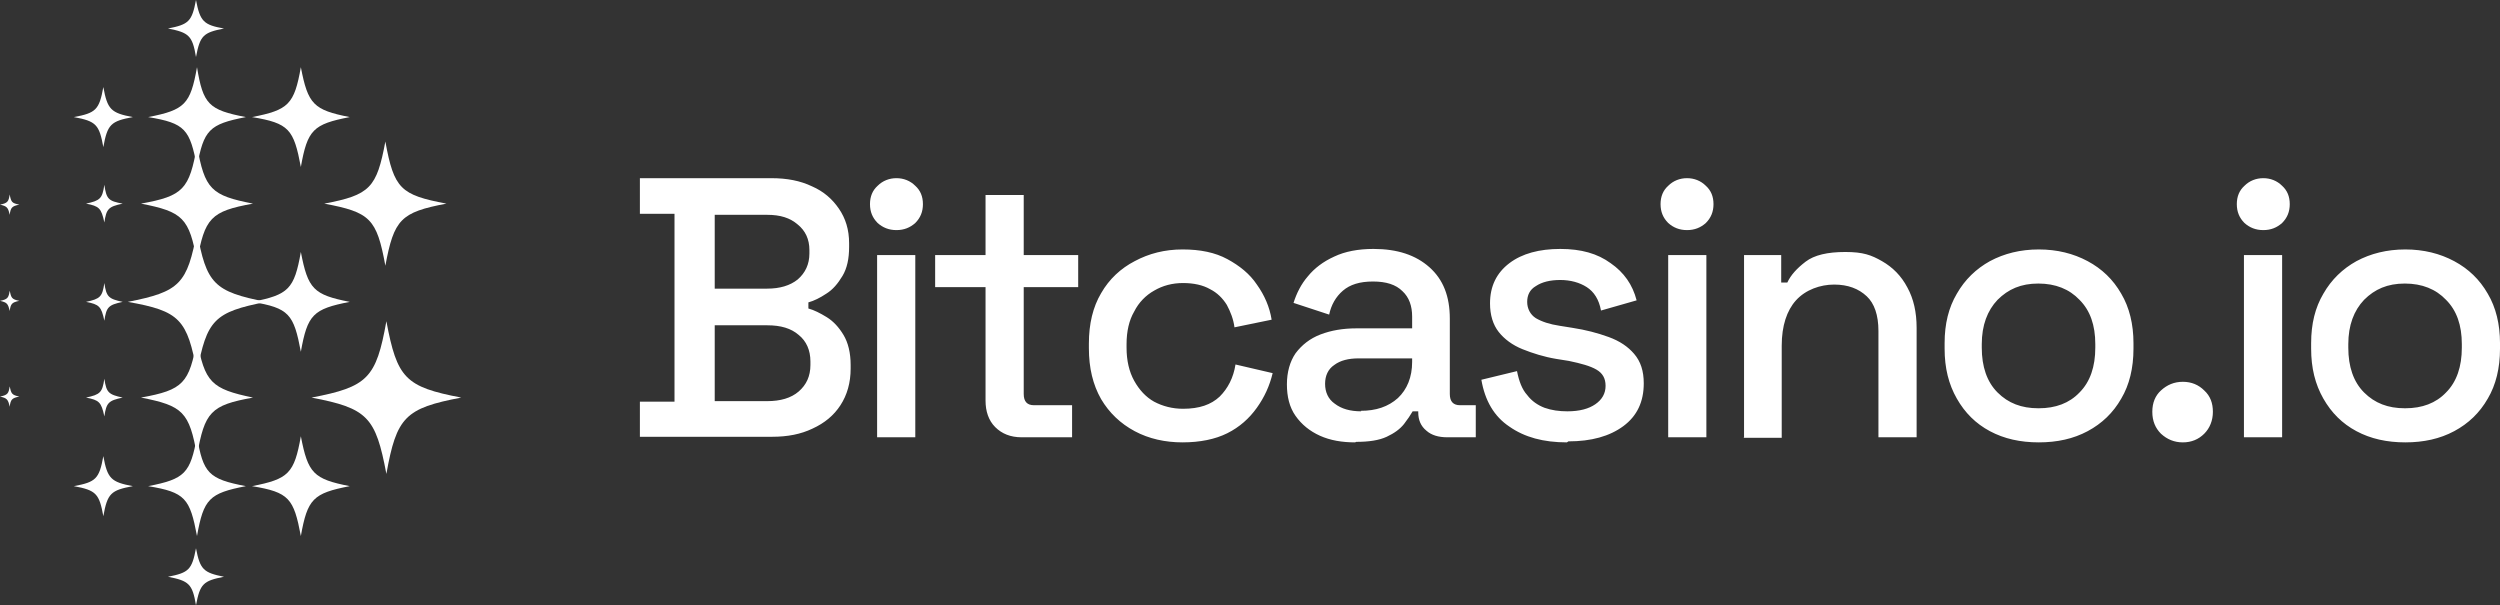
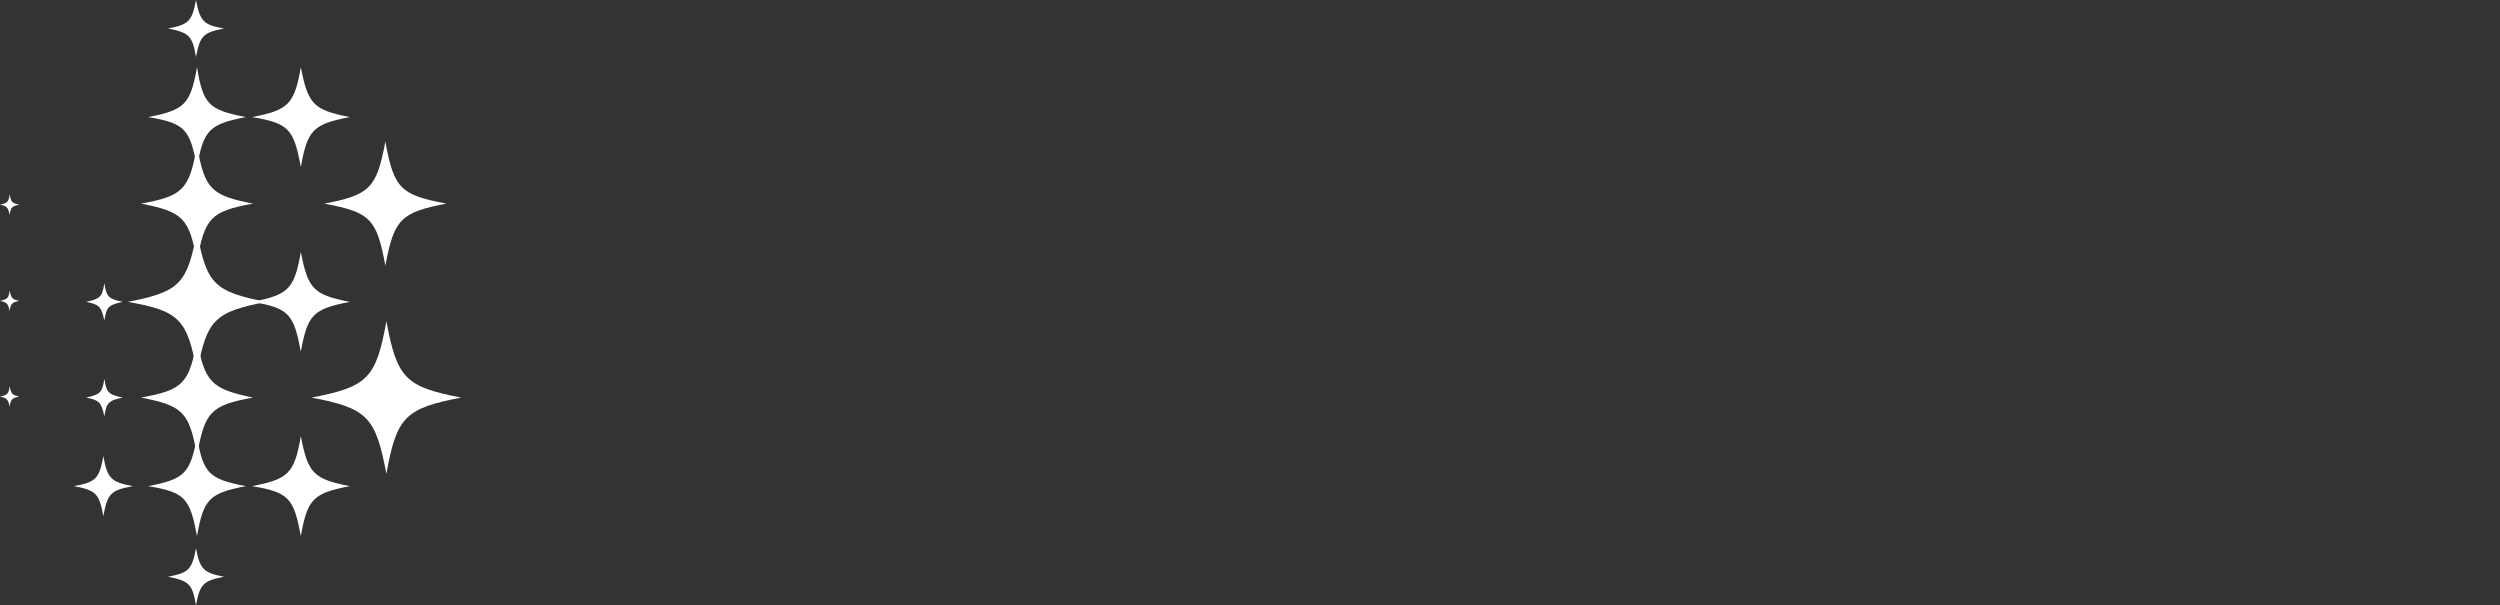
<svg xmlns="http://www.w3.org/2000/svg" id="Layer_2" data-name="Layer 2" viewBox="0 0 491.1 118.9">
  <rect x="0" y="0" width="491.1" height="118.9" fill="#333333" stroke="none" />
  <defs>
    <style>
      .cls-1 {
        fill: #fff;
      }
    </style>
  </defs>
  <g id="Layer_5" data-name="Layer 5">
-     <path class="cls-1" d="M125.7,85.9v-7h6.8v-36.9h-6.8v-7h25.8c3.1,0,5.7.5,8,1.6,2.3,1,4,2.5,5.3,4.4s2,4.1,2,6.8v.7c0,2.3-.4,4.2-1.3,5.7s-1.9,2.7-3.2,3.5c-1.2.8-2.4,1.4-3.5,1.7v1.2c1.1.3,2.3.9,3.6,1.7s2.4,2,3.3,3.5c.9,1.5,1.4,3.5,1.4,5.9v.7c0,2.8-.7,5.2-2,7.2s-3.1,3.5-5.5,4.6c-2.3,1.1-4.9,1.6-7.9,1.6h-26v.1ZM140.4,78.8h10.3c2.6,0,4.7-.6,6.2-1.9s2.3-3,2.3-5.2v-.7c0-2.2-.8-4-2.3-5.2-1.5-1.3-3.5-1.9-6.2-1.9h-10.3s0,14.9,0,14.9ZM140.4,56.7h10.3c2.5,0,4.5-.6,6-1.8,1.5-1.3,2.3-3,2.3-5.1v-.7c0-2.1-.8-3.8-2.3-5-1.5-1.3-3.4-1.9-6-1.9h-10.3v14.5ZM172.3,85.9v-35.8h7.5v35.8h-7.5ZM176.1,45.2c-1.5,0-2.7-.5-3.7-1.4-1-1-1.5-2.2-1.5-3.7s.5-2.7,1.5-3.6c1-1,2.3-1.5,3.7-1.5s2.7.5,3.7,1.5c1,.9,1.5,2.1,1.5,3.6s-.5,2.7-1.5,3.7c-1,.9-2.2,1.4-3.7,1.4ZM200.7,85.9c-2.2,0-3.9-.7-5.2-2s-1.9-3.1-1.9-5.2v-22.3h-9.9v-6.3h9.9v-11.8h7.5v11.8h10.7v6.3h-10.7v21c0,1.5.7,2.2,2,2.2h7.5v6.3s-9.9,0-9.9,0ZM232.3,86.9c-3.4,0-6.6-.7-9.4-2.2s-5-3.6-6.6-6.3c-1.6-2.8-2.4-6.1-2.4-10v-.9c0-3.9.8-7.2,2.4-9.9,1.6-2.8,3.9-4.9,6.6-6.3,2.8-1.5,5.9-2.3,9.4-2.3s6.4.6,8.8,1.9c2.4,1.3,4.4,2.9,5.8,5,1.5,2.1,2.5,4.4,2.9,6.9l-7.3,1.5c-.2-1.6-.8-3.1-1.5-4.4-.8-1.3-1.9-2.4-3.3-3.1-1.4-.8-3.2-1.2-5.3-1.2s-4,.5-5.7,1.5c-1.6.9-3,2.3-3.9,4.1-1,1.7-1.5,3.9-1.5,6.4v.7c0,2.5.5,4.7,1.5,6.5s2.3,3.2,3.9,4.1c1.7.9,3.6,1.4,5.7,1.4,3.2,0,5.5-.8,7.2-2.4,1.6-1.6,2.7-3.7,3.1-6.3l7.3,1.7c-.6,2.5-1.6,4.7-3.1,6.8-1.5,2.1-3.4,3.8-5.8,5s-5.4,1.8-8.8,1.8h0ZM266.2,86.9c-2.6,0-4.9-.4-6.9-1.3s-3.6-2.2-4.8-3.9c-1.2-1.7-1.7-3.8-1.7-6.2s.6-4.5,1.7-6.1c1.2-1.6,2.8-2.9,4.9-3.7,2.1-.8,4.4-1.2,7.1-1.2h10.9v-2.3c0-2.1-.6-3.8-1.9-5-1.3-1.3-3.2-1.9-5.8-1.9s-4.5.6-5.9,1.8-2.3,2.8-2.7,4.7l-7-2.3c.6-1.9,1.5-3.7,2.8-5.2,1.3-1.6,3-2.9,5.2-3.9,2.1-1,4.7-1.5,7.7-1.5,4.7,0,8.3,1.2,11,3.6,2.7,2.4,4,5.7,4,10.1v14.8c0,1.5.7,2.2,2,2.2h3.1v6.3h-5.6c-1.7,0-3.1-.4-4.1-1.3-1.1-.9-1.6-2.1-1.6-3.6v-.2h-1.1c-.4.7-1,1.6-1.7,2.5-.8,1-1.9,1.8-3.4,2.5s-3.5,1-6,1l-.2.1ZM267.3,80.7c3,0,5.4-.8,7.3-2.5,1.8-1.7,2.8-4.1,2.8-7.1v-.7h-10.5c-2,0-3.6.4-4.8,1.3-1.2.8-1.8,2.1-1.8,3.7s.6,3,1.9,3.9c1.3,1,3,1.5,5.2,1.5l-.1-.1ZM307.8,86.9c-4.6,0-8.3-1-11.3-3.1-3-2-4.8-5.1-5.5-9.2l7-1.7c.4,2,1,3.6,2,4.7.9,1.2,2.1,2,3.4,2.5,1.4.5,2.9.7,4.5.7,2.4,0,4.2-.5,5.5-1.4s2-2.1,2-3.6-.6-2.5-1.8-3.2c-1.2-.7-3-1.2-5.4-1.7l-2.5-.4c-2.4-.4-4.6-1.1-6.6-1.9s-3.6-2-4.7-3.4-1.7-3.3-1.7-5.6c0-3.4,1.3-6,3.8-7.9s5.9-2.8,10-2.8,7.3.9,9.9,2.8c2.6,1.8,4.3,4.2,5.1,7.3l-7,2c-.4-2.2-1.4-3.7-2.8-4.6-1.4-.9-3.2-1.4-5.2-1.4s-3.6.4-4.8,1.2c-1.2.7-1.7,1.8-1.7,3.1s.6,2.5,1.7,3.2c1.2.7,2.7,1.2,4.7,1.5l2.5.4c2.6.4,4.9,1,7.1,1.8s3.8,1.9,5,3.3c1.3,1.5,1.9,3.4,1.9,5.8,0,3.6-1.3,6.4-4,8.4s-6.3,3-10.8,3l-.3.2ZM327.7,85.9v-35.8h7.5v35.8h-7.5ZM331.4,45.2c-1.5,0-2.7-.5-3.7-1.4-1-1-1.5-2.2-1.5-3.7s.5-2.7,1.5-3.6c1-1,2.3-1.5,3.7-1.5s2.7.5,3.7,1.5c1,.9,1.5,2.1,1.5,3.6s-.5,2.7-1.5,3.7c-1,.9-2.2,1.4-3.7,1.4ZM342.6,85.9v-35.8h7.3v5.4h1.2c.7-1.5,1.9-2.8,3.6-4.1s4.3-1.9,7.8-1.9,5.1.6,7.2,1.8,3.8,2.9,5,5.2c1.2,2.2,1.8,4.8,1.8,7.9v21.5h-7.5v-20.9c0-3.1-.8-5.4-2.3-6.8-1.6-1.5-3.7-2.3-6.4-2.3s-5.6,1-7.5,3.1c-1.8,2-2.8,5-2.8,8.9v18.1h-7.5l.1-.1ZM400.5,86.9c-3.6,0-6.8-.7-9.6-2.2-2.8-1.5-4.9-3.6-6.5-6.4s-2.4-6-2.4-9.8v-1.1c0-3.8.8-7,2.4-9.7,1.6-2.8,3.8-4.9,6.5-6.4,2.8-1.5,6-2.3,9.6-2.3s6.8.8,9.6,2.3c2.8,1.5,5,3.6,6.6,6.4,1.6,2.7,2.4,6,2.4,9.7v1.1c0,3.8-.8,7.1-2.4,9.8-1.6,2.8-3.8,4.9-6.6,6.4-2.8,1.5-6,2.2-9.6,2.2ZM400.5,80.2c3.3,0,6-1,8-3.1,2.1-2.1,3.1-5.1,3.1-8.8v-.7c0-3.7-1-6.6-3.1-8.7-2-2.1-4.7-3.2-8.1-3.2s-5.9,1.1-8,3.2c-2,2.1-3.1,5-3.1,8.7v.7c0,3.7,1,6.7,3.1,8.8,2.1,2.1,4.7,3.1,8,3.1h.1ZM428.8,86.9c-1.7,0-3.1-.6-4.3-1.7-1.1-1.1-1.7-2.5-1.7-4.3s.6-3.2,1.7-4.2c1.2-1.1,2.6-1.7,4.3-1.7s3.1.6,4.2,1.7c1.2,1.1,1.7,2.5,1.7,4.2s-.6,3.2-1.7,4.3c-1.1,1.1-2.5,1.7-4.2,1.7ZM440.8,85.9v-35.8h7.5v35.8h-7.5ZM444.6,45.2c-1.5,0-2.7-.5-3.7-1.4-1-1-1.5-2.2-1.5-3.7s.5-2.7,1.5-3.6c1-1,2.3-1.5,3.7-1.5s2.7.5,3.7,1.5c1,.9,1.5,2.1,1.5,3.6s-.5,2.7-1.5,3.7c-1,.9-2.2,1.4-3.7,1.4ZM472.5,86.9c-3.6,0-6.8-.7-9.6-2.2-2.8-1.5-4.9-3.6-6.5-6.4s-2.4-6-2.4-9.8v-1.1c0-3.8.8-7,2.4-9.7,1.6-2.8,3.8-4.9,6.5-6.4,2.8-1.5,6-2.3,9.6-2.3s6.8.8,9.6,2.3,5,3.6,6.6,6.4c1.6,2.7,2.4,6,2.4,9.7v1.1c0,3.8-.8,7.1-2.4,9.8-1.6,2.8-3.8,4.9-6.6,6.4s-6,2.2-9.6,2.2ZM472.5,80.2c3.3,0,6-1,8-3.1,2.1-2.1,3.1-5.1,3.1-8.8v-.7c0-3.7-1-6.6-3.1-8.7-2-2.1-4.7-3.2-8.1-3.2s-5.9,1.1-8,3.2c-2,2.1-3.1,5-3.1,8.7v.7c0,3.7,1,6.7,3.1,8.8,2.1,2.1,4.7,3.1,8,3.1h.1Z" />
    <path class="cls-1" d="M48.3,23c-7.2,1.4-8.3,2.5-9.6,9.8-1.4-7.4-2.3-8.6-9.6-9.8,7.2-1.4,8.3-2.5,9.6-9.8,1.2,7.3,2.3,8.4,9.6,9.8Z" />
    <path class="cls-1" d="M44,5.6c-4.1.8-4.7,1.4-5.5,5.6-.7-4.2-1.4-4.8-5.5-5.6,4.1-.8,4.7-1.4,5.5-5.6.8,4.2,1.5,4.9,5.5,5.6Z" />
    <path class="cls-1" d="M44,113.3c-4.1.8-4.7,1.4-5.5,5.6-.7-4.2-1.4-4.8-5.5-5.6,4.1-.8,4.7-1.4,5.5-5.6.8,4.2,1.5,4.8,5.5,5.6Z" />
    <path class="cls-1" d="M49.7,40c-8.3,1.5-9.5,2.8-11,11.4-1.5-8.6-2.8-9.8-11-11.4,8.3-1.5,9.5-2.8,11-11.4,1.5,8.6,2.8,9.8,11,11.4Z" />
    <path class="cls-1" d="M87.7,40c-9,1.7-10.3,3.1-12,12.2-1.7-9.3-3-10.5-12-12.2,9-1.7,10.3-3.1,12-12.2,1.7,9.3,3,10.5,12,12.2Z" />
    <path class="cls-1" d="M90.6,78.1c-11,2.1-12.7,3.8-14.7,15-2.1-11.2-3.7-12.9-14.7-15,11-2.1,12.7-3.8,14.7-15,2.1,11.2,3.7,12.9,14.7,15Z" />
    <path class="cls-1" d="M49.7,78.1c-8.3,1.5-9.5,2.8-11,11.4-1.5-8.6-2.8-9.8-11-11.4,8.3-1.5,9.5-2.8,11-11.4,1.5,8.4,2.8,9.7,11,11.4Z" />
    <path class="cls-1" d="M52.3,59.3c-10.2,2-11.7,3.5-13.6,13.9-1.9-10.5-3.4-12.1-13.6-13.9,10.2-2,11.7-3.5,13.6-13.9,1.8,10.4,3.4,11.9,13.6,13.9Z" />
    <path class="cls-1" d="M68.7,23c-7.2,1.4-8.3,2.5-9.6,9.8-1.4-7.4-2.3-8.6-9.6-9.8,7.2-1.4,8.3-2.5,9.6-9.8,1.4,7.3,2.5,8.4,9.6,9.8Z" />
-     <path class="cls-1" d="M26.1,23c-4.3.8-5,1.4-5.8,5.9-.8-4.4-1.4-5.1-5.8-5.9,4.3-.8,5-1.4,5.8-5.9.8,4.4,1.5,5.1,5.8,5.9Z" />
-     <path class="cls-1" d="M24.1,40c-2.8.6-3.2,1-3.6,3.7-.6-2.8-1-3.2-3.6-3.7,2.8-.6,3.2-1,3.6-3.7.4,2.8.8,3.2,3.6,3.7Z" />
    <path class="cls-1" d="M24.1,59.3c-2.8.6-3.2,1-3.6,3.7-.6-2.8-1-3.2-3.6-3.7,2.8-.6,3.2-1,3.6-3.7.4,2.7.8,3.1,3.6,3.7Z" />
    <path class="cls-1" d="M24.1,78.1c-2.8.6-3.2,1-3.6,3.7-.6-2.8-1-3.2-3.6-3.7,2.8-.6,3.2-1,3.6-3.7.4,2.7.8,3.1,3.6,3.7Z" />
    <path class="cls-1" d="M3.8,77.9c-1.5.3-1.7.6-1.9,2-.3-1.5-.6-1.7-1.9-2,1.5-.3,1.7-.6,1.9-2,.3,1.4.4,1.7,1.9,2Z" />
    <path class="cls-1" d="M3.8,59.1c-1.5.3-1.7.6-1.9,2-.3-1.5-.6-1.7-1.9-2,1.5-.3,1.7-.6,1.9-2,.3,1.4.4,1.7,1.9,2Z" />
    <path class="cls-1" d="M3.8,40.2c-1.5.3-1.7.6-1.9,2-.3-1.5-.6-1.7-1.9-2,1.5-.3,1.7-.6,1.9-2,.3,1.5.4,1.7,1.9,2Z" />
    <path class="cls-1" d="M26.1,95.5c-4.3.8-5,1.4-5.8,5.9-.8-4.4-1.4-5.1-5.8-5.9,4.3-.8,5-1.4,5.8-5.9.8,4.4,1.5,5.1,5.8,5.9Z" />
    <path class="cls-1" d="M68.7,59.3c-7.2,1.4-8.3,2.5-9.6,9.8-1.4-7.4-2.3-8.6-9.6-9.8,7.2-1.4,8.3-2.5,9.6-9.8,1.4,7.3,2.5,8.4,9.6,9.8Z" />
    <path class="cls-1" d="M48.3,95.5c-7.2,1.4-8.3,2.5-9.6,9.8-1.4-7.4-2.3-8.6-9.6-9.8,7.2-1.4,8.3-2.5,9.6-9.8,1.2,7.3,2.3,8.4,9.6,9.8Z" />
    <path class="cls-1" d="M68.7,95.5c-7.2,1.4-8.3,2.5-9.6,9.8-1.4-7.4-2.3-8.6-9.6-9.8,7.2-1.4,8.3-2.5,9.6-9.8,1.4,7.3,2.5,8.4,9.6,9.8Z" />
  </g>
</svg>